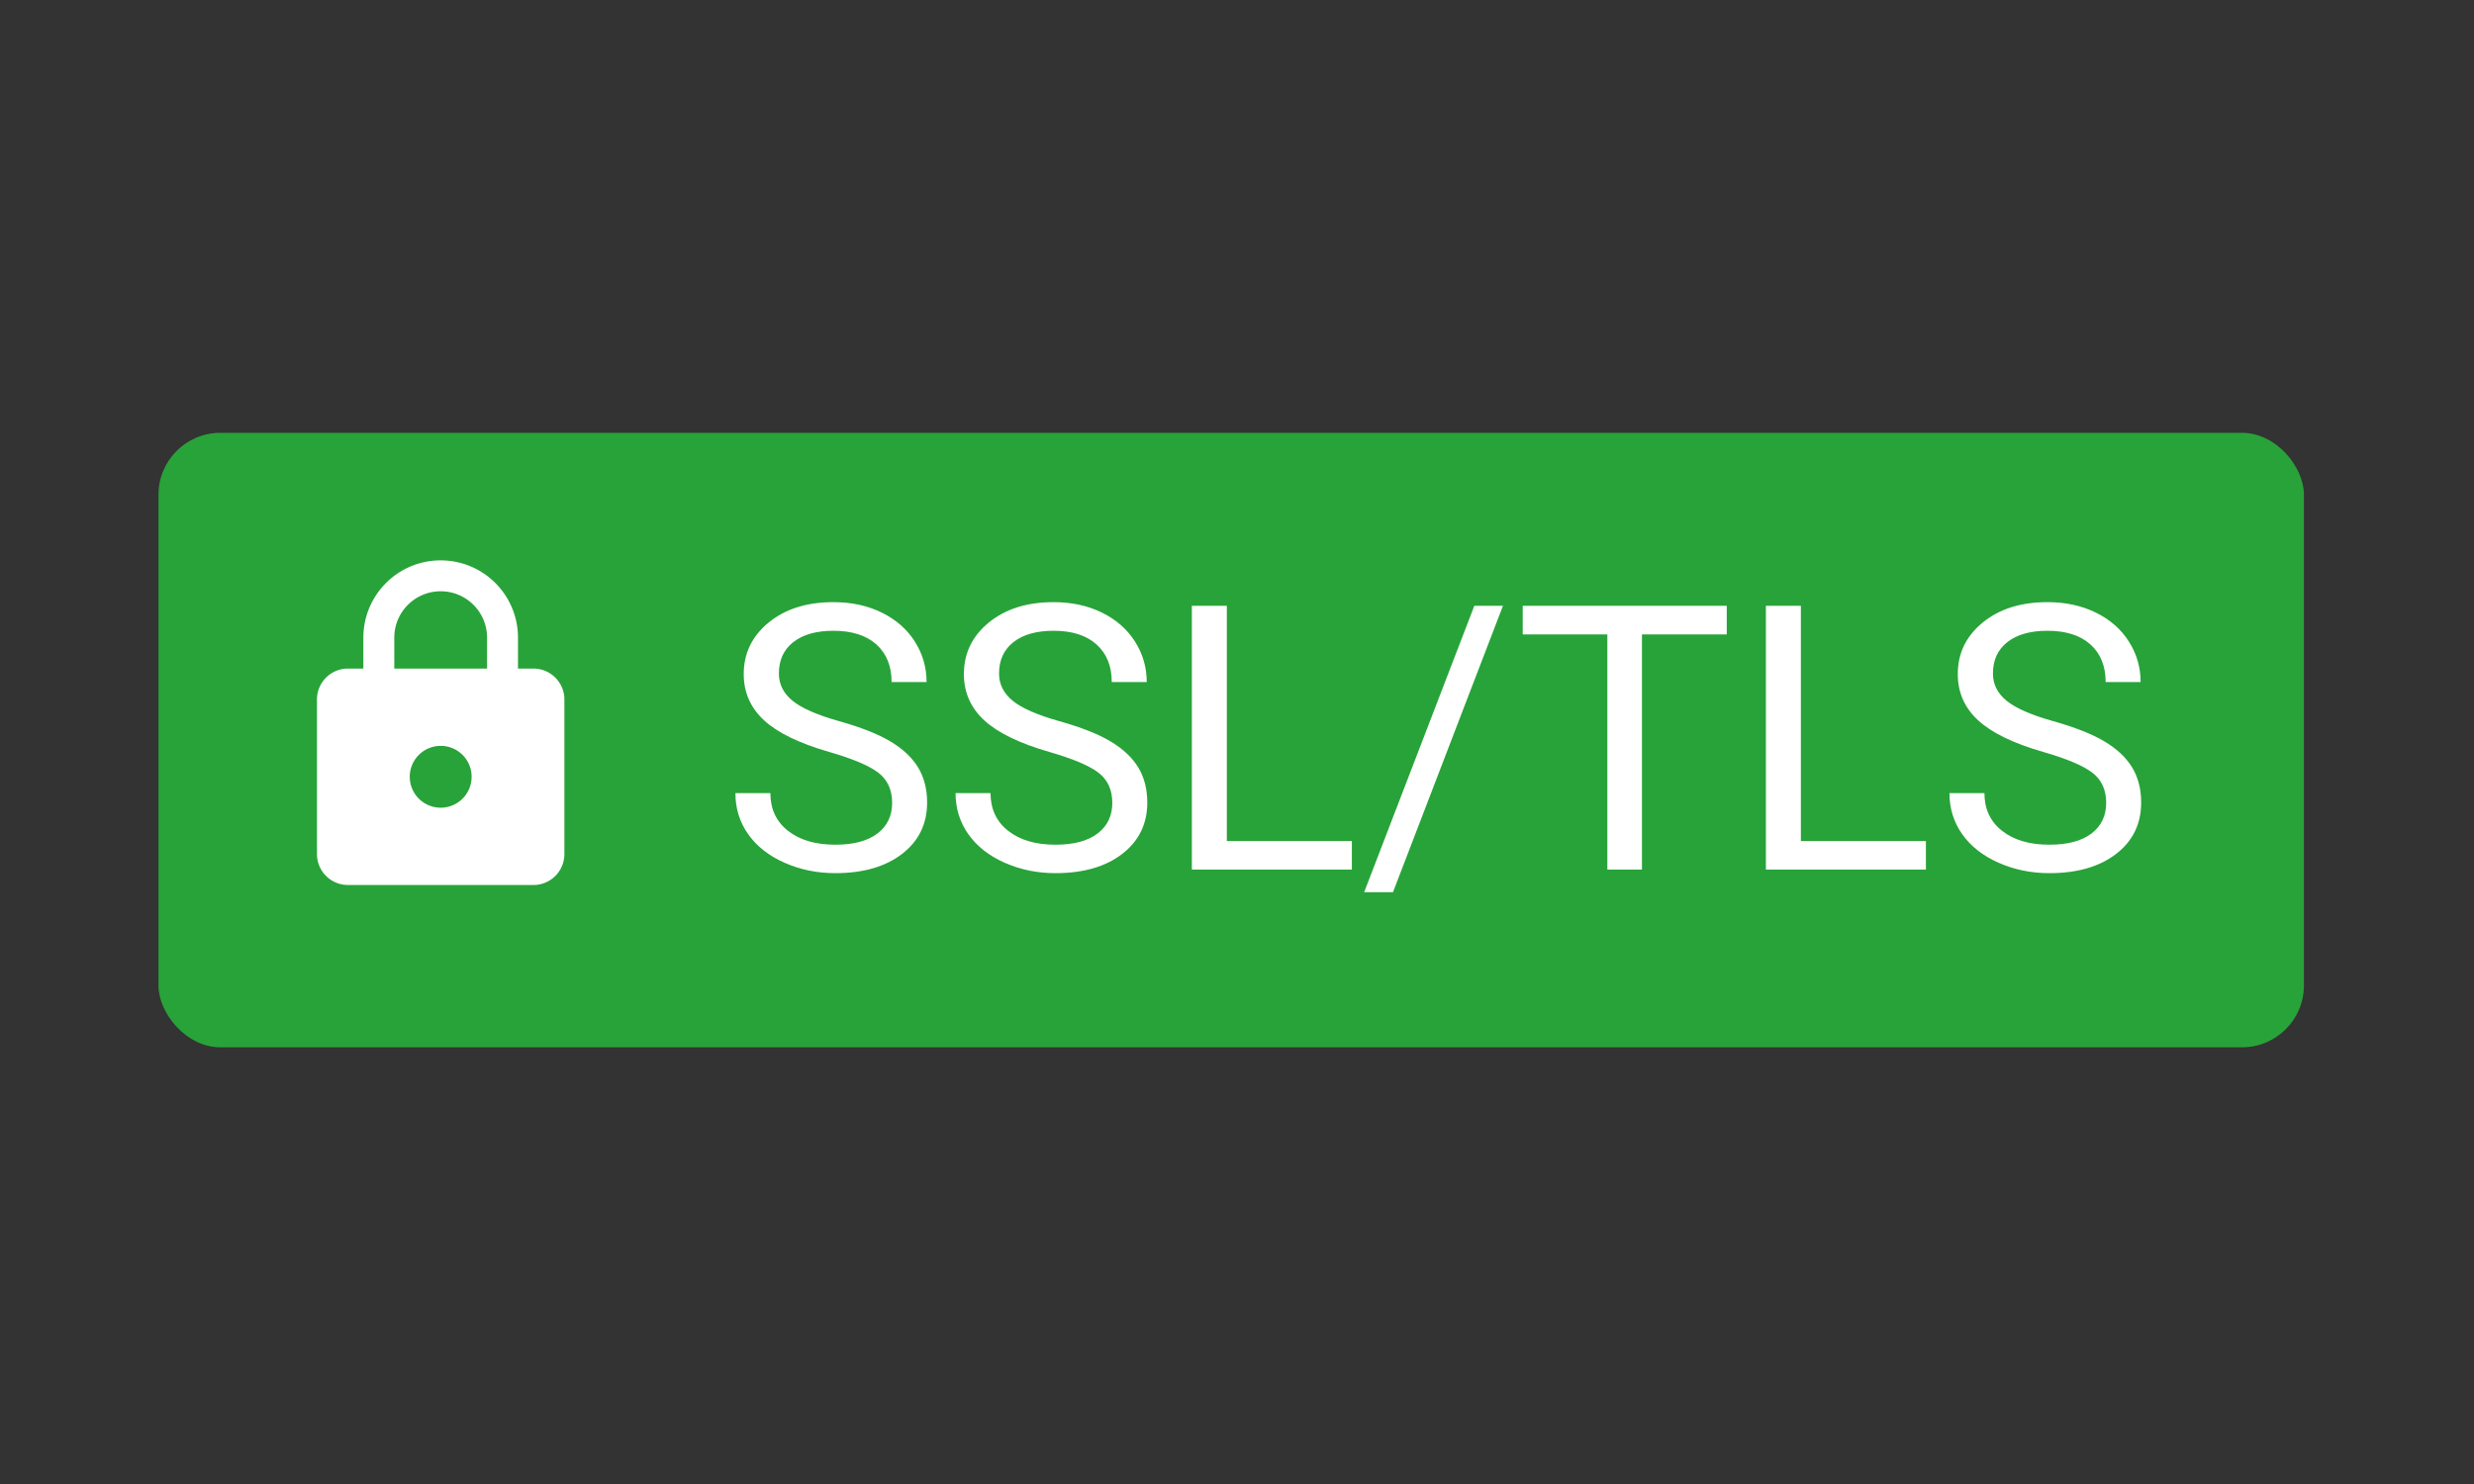
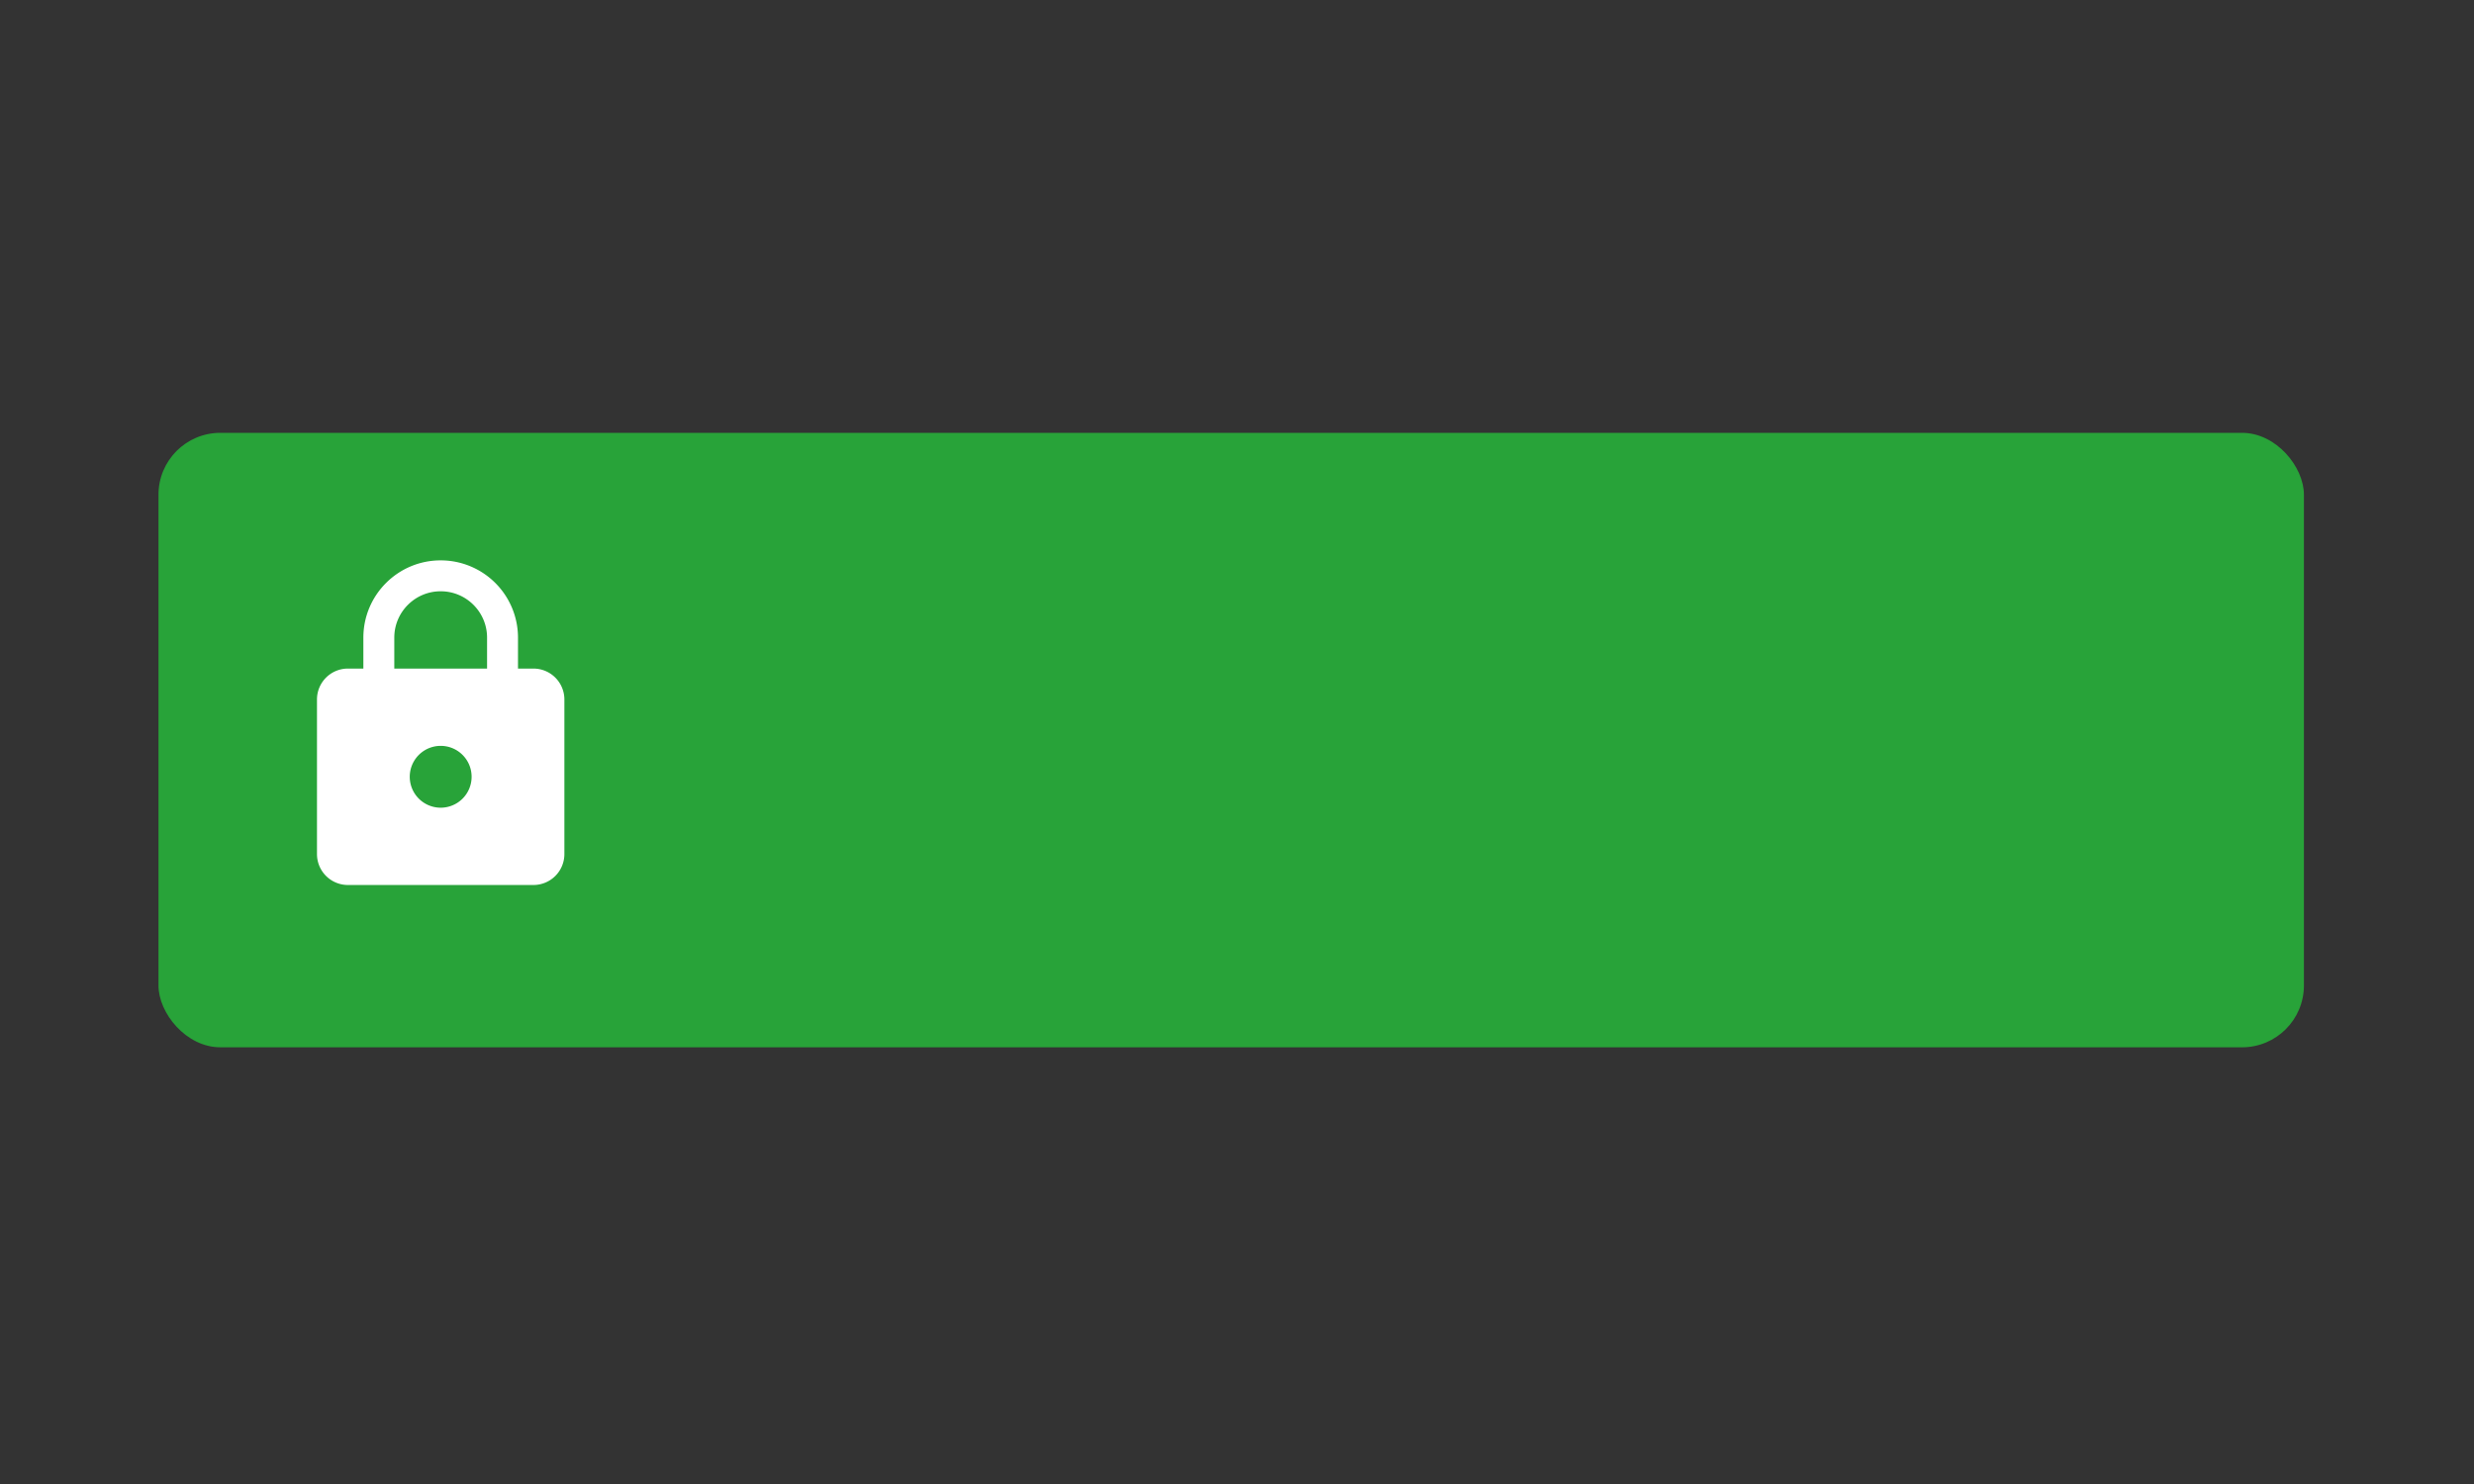
<svg xmlns="http://www.w3.org/2000/svg" width="640" height="384" viewBox="0 0 640 384">
  <rect x="0" y="0" width="640" height="384" fill="#333333" stroke="none" />
  <title>SSL / TLS Logo</title>
  <g fill="none" fill-rule="evenodd">
    <rect fill="#28A339" x="41" y="112" width="555" height="159" rx="16" />
-     <path d="M214.523 194.578c-7.718-2.219-13.335-4.945-16.851-8.18-3.516-3.234-5.274-7.226-5.274-11.976 0-5.375 2.149-9.82 6.446-13.336s9.883-5.274 16.758-5.274c4.687 0 8.867.907 12.539 2.72 3.672 1.812 6.515 4.312 8.53 7.5 2.017 3.187 3.024 6.671 3.024 10.452h-9.047c0-4.125-1.312-7.367-3.937-9.726-2.625-2.36-6.328-3.54-11.11-3.54-4.437 0-7.898.977-10.382 2.93-2.485 1.954-3.727 4.664-3.727 8.133 0 2.782 1.18 5.133 3.54 7.055 2.359 1.922 6.374 3.68 12.046 5.273 5.672 1.594 10.11 3.352 13.313 5.274 3.203 1.922 5.578 4.164 7.125 6.726 1.547 2.563 2.32 5.578 2.32 9.047 0 5.532-2.156 9.961-6.469 13.29-4.312 3.327-10.078 4.992-17.297 4.992-4.687 0-9.062-.899-13.125-2.696-4.062-1.797-7.195-4.258-9.398-7.383-2.203-3.125-3.305-6.671-3.305-10.64h9.047c0 4.125 1.523 7.383 4.57 9.773 3.047 2.39 7.118 3.586 12.211 3.586 4.75 0 8.39-.969 10.922-2.906 2.531-1.938 3.797-4.578 3.797-7.922 0-3.344-1.172-5.93-3.516-7.758-2.343-1.828-6.593-3.633-12.75-5.414zm56.954 0c-7.72-2.219-13.336-4.945-16.852-8.18-3.516-3.234-5.273-7.226-5.273-11.976 0-5.375 2.148-9.82 6.445-13.336 4.297-3.516 9.883-5.274 16.758-5.274 4.687 0 8.867.907 12.539 2.72 3.672 1.812 6.515 4.312 8.531 7.5 2.016 3.187 3.023 6.671 3.023 10.452h-9.046c0-4.125-1.313-7.367-3.938-9.726-2.625-2.36-6.328-3.54-11.11-3.54-4.437 0-7.898.977-10.382 2.93-2.485 1.954-3.727 4.664-3.727 8.133 0 2.782 1.18 5.133 3.54 7.055 2.359 1.922 6.374 3.68 12.046 5.273 5.672 1.594 10.11 3.352 13.313 5.274 3.203 1.922 5.578 4.164 7.125 6.726 1.547 2.563 2.32 5.578 2.32 9.047 0 5.532-2.156 9.961-6.469 13.29-4.312 3.327-10.078 4.992-17.297 4.992-4.687 0-9.062-.899-13.125-2.696-4.062-1.797-7.195-4.258-9.398-7.383-2.203-3.125-3.305-6.671-3.305-10.64h9.047c0 4.125 1.524 7.383 4.57 9.773 3.047 2.39 7.118 3.586 12.211 3.586 4.75 0 8.391-.969 10.922-2.906 2.532-1.938 3.797-4.578 3.797-7.922 0-3.344-1.172-5.93-3.515-7.758-2.344-1.828-6.594-3.633-12.75-5.414zm45.89 23.063h32.344V225h-41.39v-68.25h9.046v60.89zm42.985 13.218h-7.454l28.5-74.109h7.407l-28.453 74.11zm86.343-66.703h-21.937V225h-8.953v-60.844h-21.89v-7.406h52.78v7.406zm19.172 53.485h32.344V225h-41.39v-68.25h9.046v60.89zm62.719-23.063c-7.719-2.219-13.336-4.945-16.852-8.18-3.515-3.234-5.273-7.226-5.273-11.976 0-5.375 2.148-9.82 6.445-13.336 4.297-3.516 9.883-5.274 16.758-5.274 4.688 0 8.867.907 12.54 2.72 3.671 1.812 6.515 4.312 8.53 7.5 2.016 3.187 3.024 6.671 3.024 10.452h-9.047c0-4.125-1.313-7.367-3.938-9.726-2.625-2.36-6.328-3.54-11.109-3.54-4.437 0-7.898.977-10.383 2.93-2.484 1.954-3.726 4.664-3.726 8.133 0 2.782 1.18 5.133 3.539 7.055 2.36 1.922 6.375 3.68 12.047 5.273 5.672 1.594 10.109 3.352 13.312 5.274 3.203 1.922 5.578 4.164 7.125 6.726 1.547 2.563 2.32 5.578 2.32 9.047 0 5.532-2.156 9.961-6.468 13.29-4.313 3.327-10.078 4.992-17.297 4.992-4.688 0-9.063-.899-13.125-2.696-4.063-1.797-7.195-4.258-9.399-7.383-2.203-3.125-3.304-6.671-3.304-10.64h9.047c0 4.125 1.523 7.383 4.57 9.773 3.047 2.39 7.117 3.586 12.21 3.586 4.75 0 8.391-.969 10.923-2.906 2.531-1.938 3.797-4.578 3.797-7.922 0-3.344-1.172-5.93-3.516-7.758-2.344-1.828-6.594-3.633-12.75-5.414z" fill="#FFF" />
    <path d="M114 209a8 8 0 0 0 8-8c0-4.44-3.6-8-8-8a8 8 0 1 0 0 16zm24-36a8 8 0 0 1 8 8v40a8 8 0 0 1-8 8H90a8 8 0 0 1-8-8v-40c0-4.44 3.6-8 8-8h4v-8c0-11.046 8.954-20 20-20a20 20 0 0 1 20 20v8h4zm-24-20c-6.627 0-12 5.373-12 12v8h24v-8c0-6.627-5.373-12-12-12z" fill="#FFF" fill-rule="nonzero" />
  </g>
</svg>